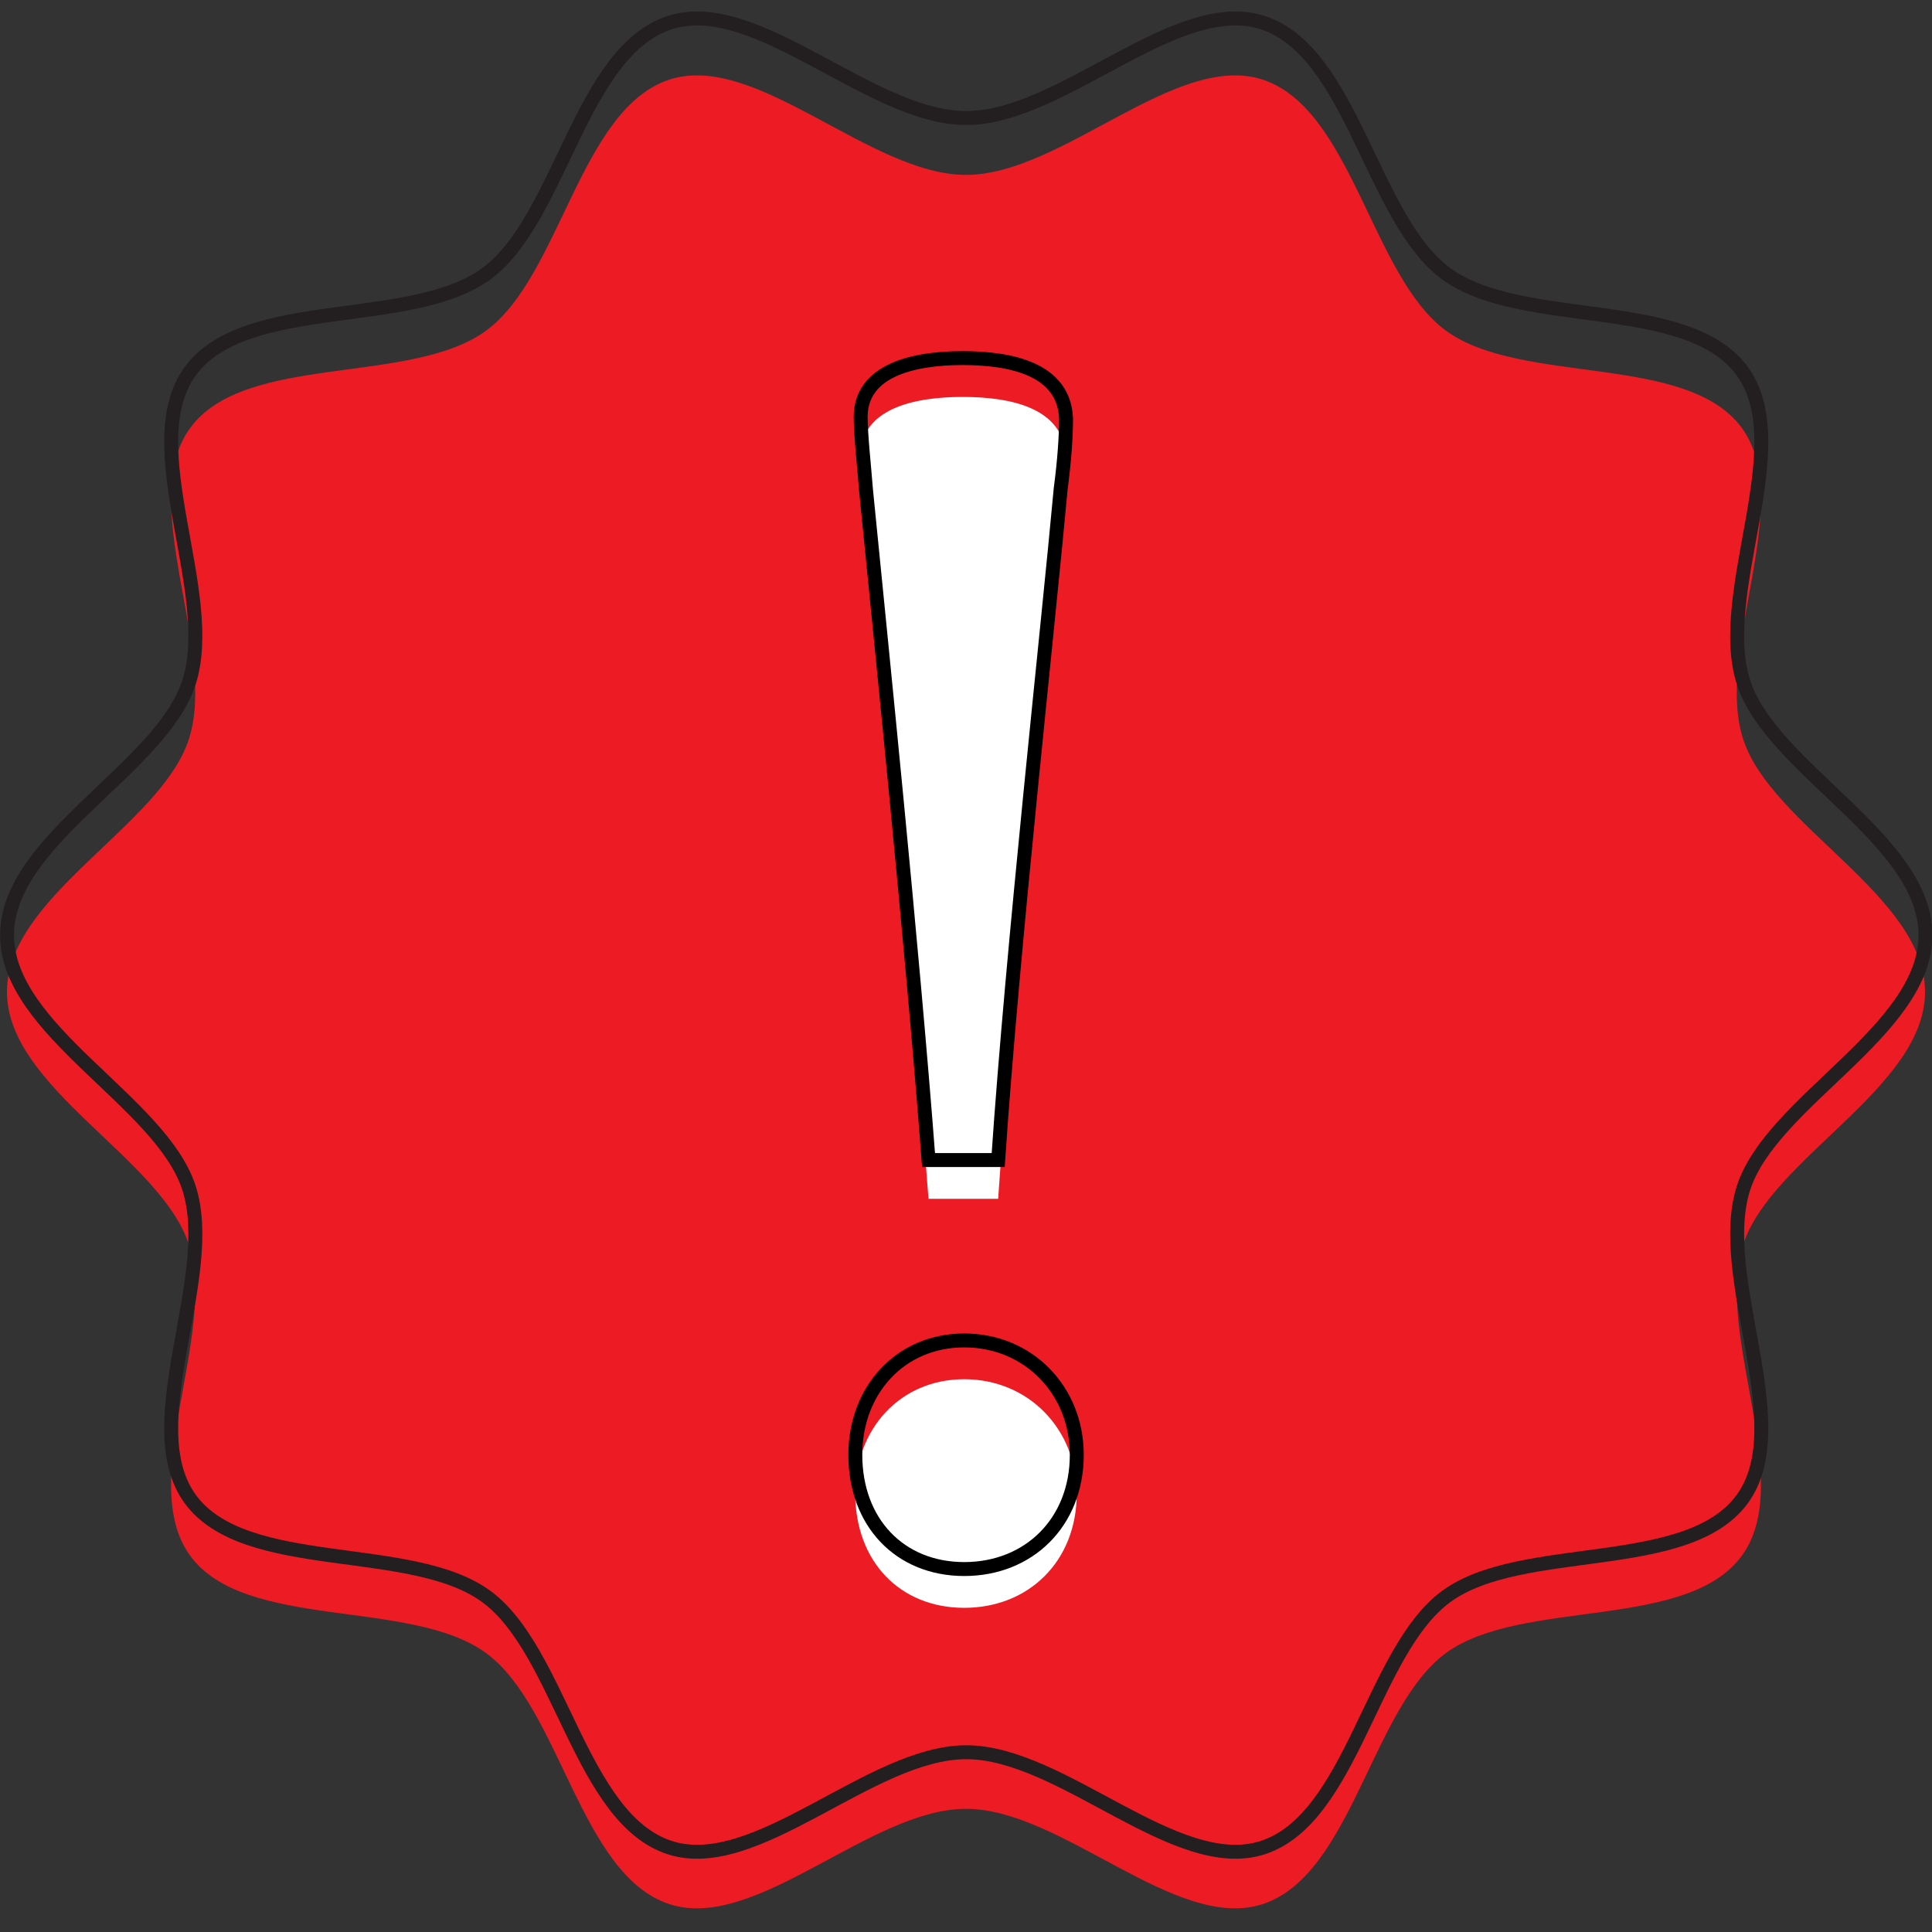
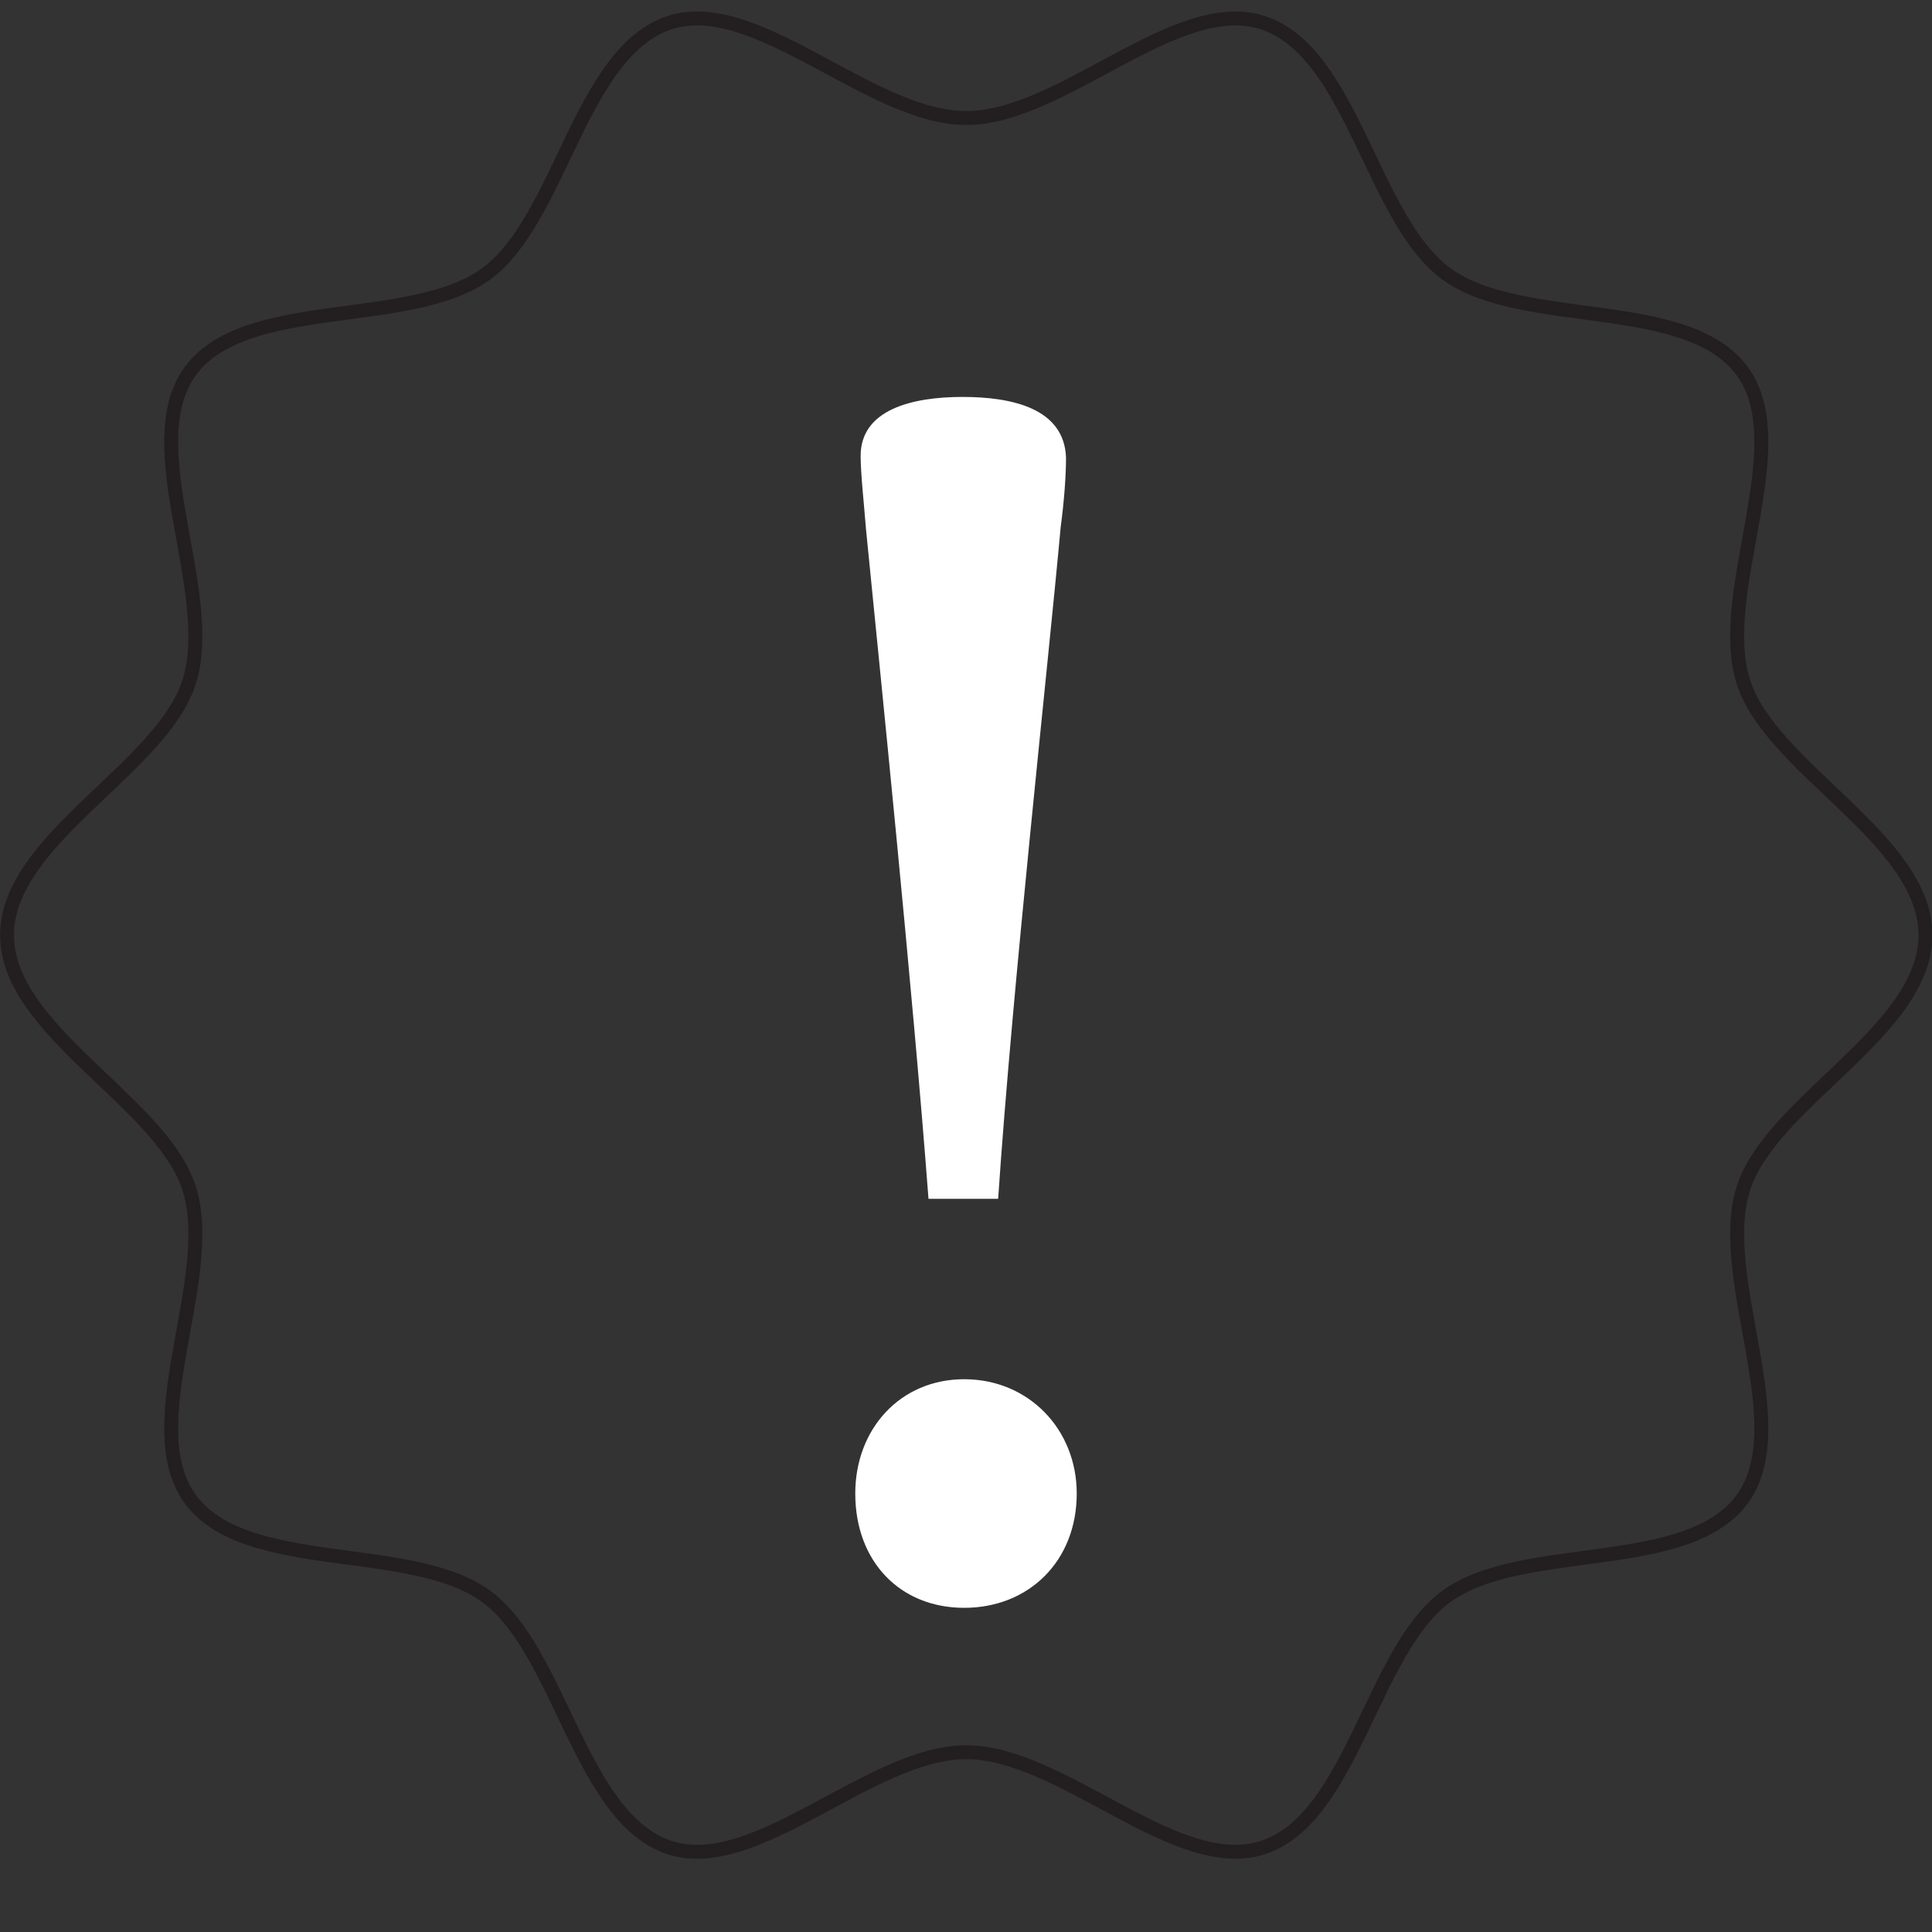
<svg xmlns="http://www.w3.org/2000/svg" height="2772.4" preserveAspectRatio="xMidYMid meet" version="1.0" viewBox="614.0 617.4 2772.0 2772.4" width="2772.0" zoomAndPan="magnify">
  <rect x="614.0" y="617.4" width="2772.0" height="2772.4" fill="#333333" stroke="none" />
  <g>
    <g id="change1_1">
-       <path d="M 3376.008 2040.504 C 3376.008 2177.957 3155.387 2278.836 3115.102 2402.855 C 3073.367 2531.398 3191.113 2742.426 3113.238 2849.406 C 3034.617 2957.469 2797.012 2910.297 2688.938 2988.938 C 2581.961 3066.797 2553.836 3307.758 2425.297 3349.488 C 2301.277 3389.77 2137.449 3212.656 2000.004 3212.656 C 1862.562 3212.656 1698.723 3389.77 1574.695 3349.488 C 1446.164 3307.758 1418.043 3066.789 1311.051 2988.926 C 1203 2910.285 965.395 2957.457 886.754 2849.398 C 808.895 2742.418 926.641 2531.387 884.902 2402.855 C 844.637 2278.836 624.004 2177.957 624.004 2040.504 C 624.004 1903.066 844.637 1802.18 884.902 1678.156 C 926.641 1549.621 808.898 1338.59 886.762 1231.613 C 965.402 1123.539 1203 1170.719 1311.062 1092.078 C 1418.055 1014.223 1446.164 773.262 1574.695 731.527 C 1698.723 691.242 1862.562 868.348 2000.004 868.348 C 2137.449 868.348 2301.277 691.242 2425.297 731.527 C 2553.836 773.262 2581.961 1014.223 2688.957 1092.078 C 2797.012 1170.742 3034.617 1123.559 3113.258 1231.613 C 3191.113 1338.609 3073.367 1549.621 3115.102 1678.156 C 3155.387 1802.18 3376.008 1903.066 3376.008 2040.504" fill="#ed1c24" />
-     </g>
+       </g>
    <path d="M 16233.794 9811.973 C 16233.794 9151.092 15172.898 8665.95 14979.202 8069.591 C 14778.5 7451.536 15344.693 6436.773 14970.299 5922.309 C 14592.204 5402.681 13449.6 5629.567 12930.009 5251.417 C 12415.508 4877.022 12280.398 3718.283 11662.305 3517.637 C 11065.908 3323.997 10278.107 4175.588 9617.188 4175.588 C 8956.288 4175.588 8168.449 3323.997 7572.033 3517.637 C 6953.997 3718.283 6818.774 4877.022 6304.292 5251.417 C 5784.738 5629.605 4642.171 5402.793 4264.021 5922.366 C 3889.627 6436.829 4455.82 7451.536 4255.136 8069.591 C 4061.515 8665.95 3000.563 9151.092 3000.563 9811.973 C 3000.563 10472.892 4061.515 10957.997 4255.136 11554.394 C 4455.838 12172.505 3889.664 13187.193 4264.077 13701.6 C 4642.209 14221.304 5784.738 13994.398 6304.348 14372.605 C 6818.812 14747 6953.997 15905.702 7572.033 16106.404 C 8168.449 16300.006 8956.288 15448.397 9617.188 15448.397 C 10278.107 15448.397 11065.908 16300.006 11662.305 16106.404 C 12280.398 15905.702 12415.602 14747 12930.102 14372.493 C 13449.6 13994.398 14592.204 14221.191 14970.299 13701.6 C 15344.693 13187.193 14778.5 12172.392 14979.202 11554.394 C 15172.898 10957.997 16233.794 10472.892 16233.794 9811.973 Z M 16233.794 9811.973" fill="none" stroke="#231f20" stroke-miterlimit="10" stroke-width="96.172" transform="matrix(.208 0 0 -.208 0 4000)" />
    <g id="change2_1">
      <path d="M 1994.895 1186.914 C 2064.062 1186.914 2140.949 1202.289 2143.504 1274.031 C 2143.504 1299.66 2140.949 1335.543 2135.824 1373.977 C 2117.875 1571.289 2066.637 2032.531 2046.133 2337.477 L 1946.191 2337.477 C 1923.117 2032.531 1877 1584.094 1856.5 1376.527 C 1853.945 1343.223 1848.82 1297.105 1848.82 1271.48 C 1848.82 1204.844 1923.117 1186.914 1994.895 1186.914 Z M 1997.445 2924.289 C 1905.203 2924.289 1841.121 2857.668 1841.121 2760.285 C 1841.121 2668.035 1905.203 2596.285 1997.445 2596.285 C 2089.691 2596.285 2158.879 2668.035 2158.879 2760.285 C 2158.879 2857.668 2089.691 2924.289 1997.445 2924.289" fill="#fff" />
    </g>
-     <path d="M 11334.99 16300.009 C 11728.094 16300.009 12164.901 16212.603 12179.395 15804.894 C 12179.395 15659.403 12164.901 15455.493 12135.803 15237.09 C 12033.793 14115.907 11742.699 11495.108 11626.106 9762.418 L 11058.301 9762.418 C 10927.192 11495.108 10665.197 14043.194 10548.693 15222.507 C 10534.199 15411.79 10504.99 15673.897 10504.99 15819.499 C 10504.99 16198.11 10927.192 16300.009 11334.99 16300.009 Z M 11349.506 6428.145 C 10825.404 6428.145 10461.309 6806.734 10461.309 7360.001 C 10461.309 7884.169 10825.404 8291.856 11349.506 8291.856 C 11873.697 8291.856 12266.801 7884.169 12266.801 7360.001 C 12266.801 6806.734 11873.697 6428.145 11349.506 6428.145 Z M 11349.506 6428.145" fill="none" stroke="#000" stroke-width="113.641" transform="matrix(.176 0 0 -.176 0 4000)" />
  </g>
</svg>